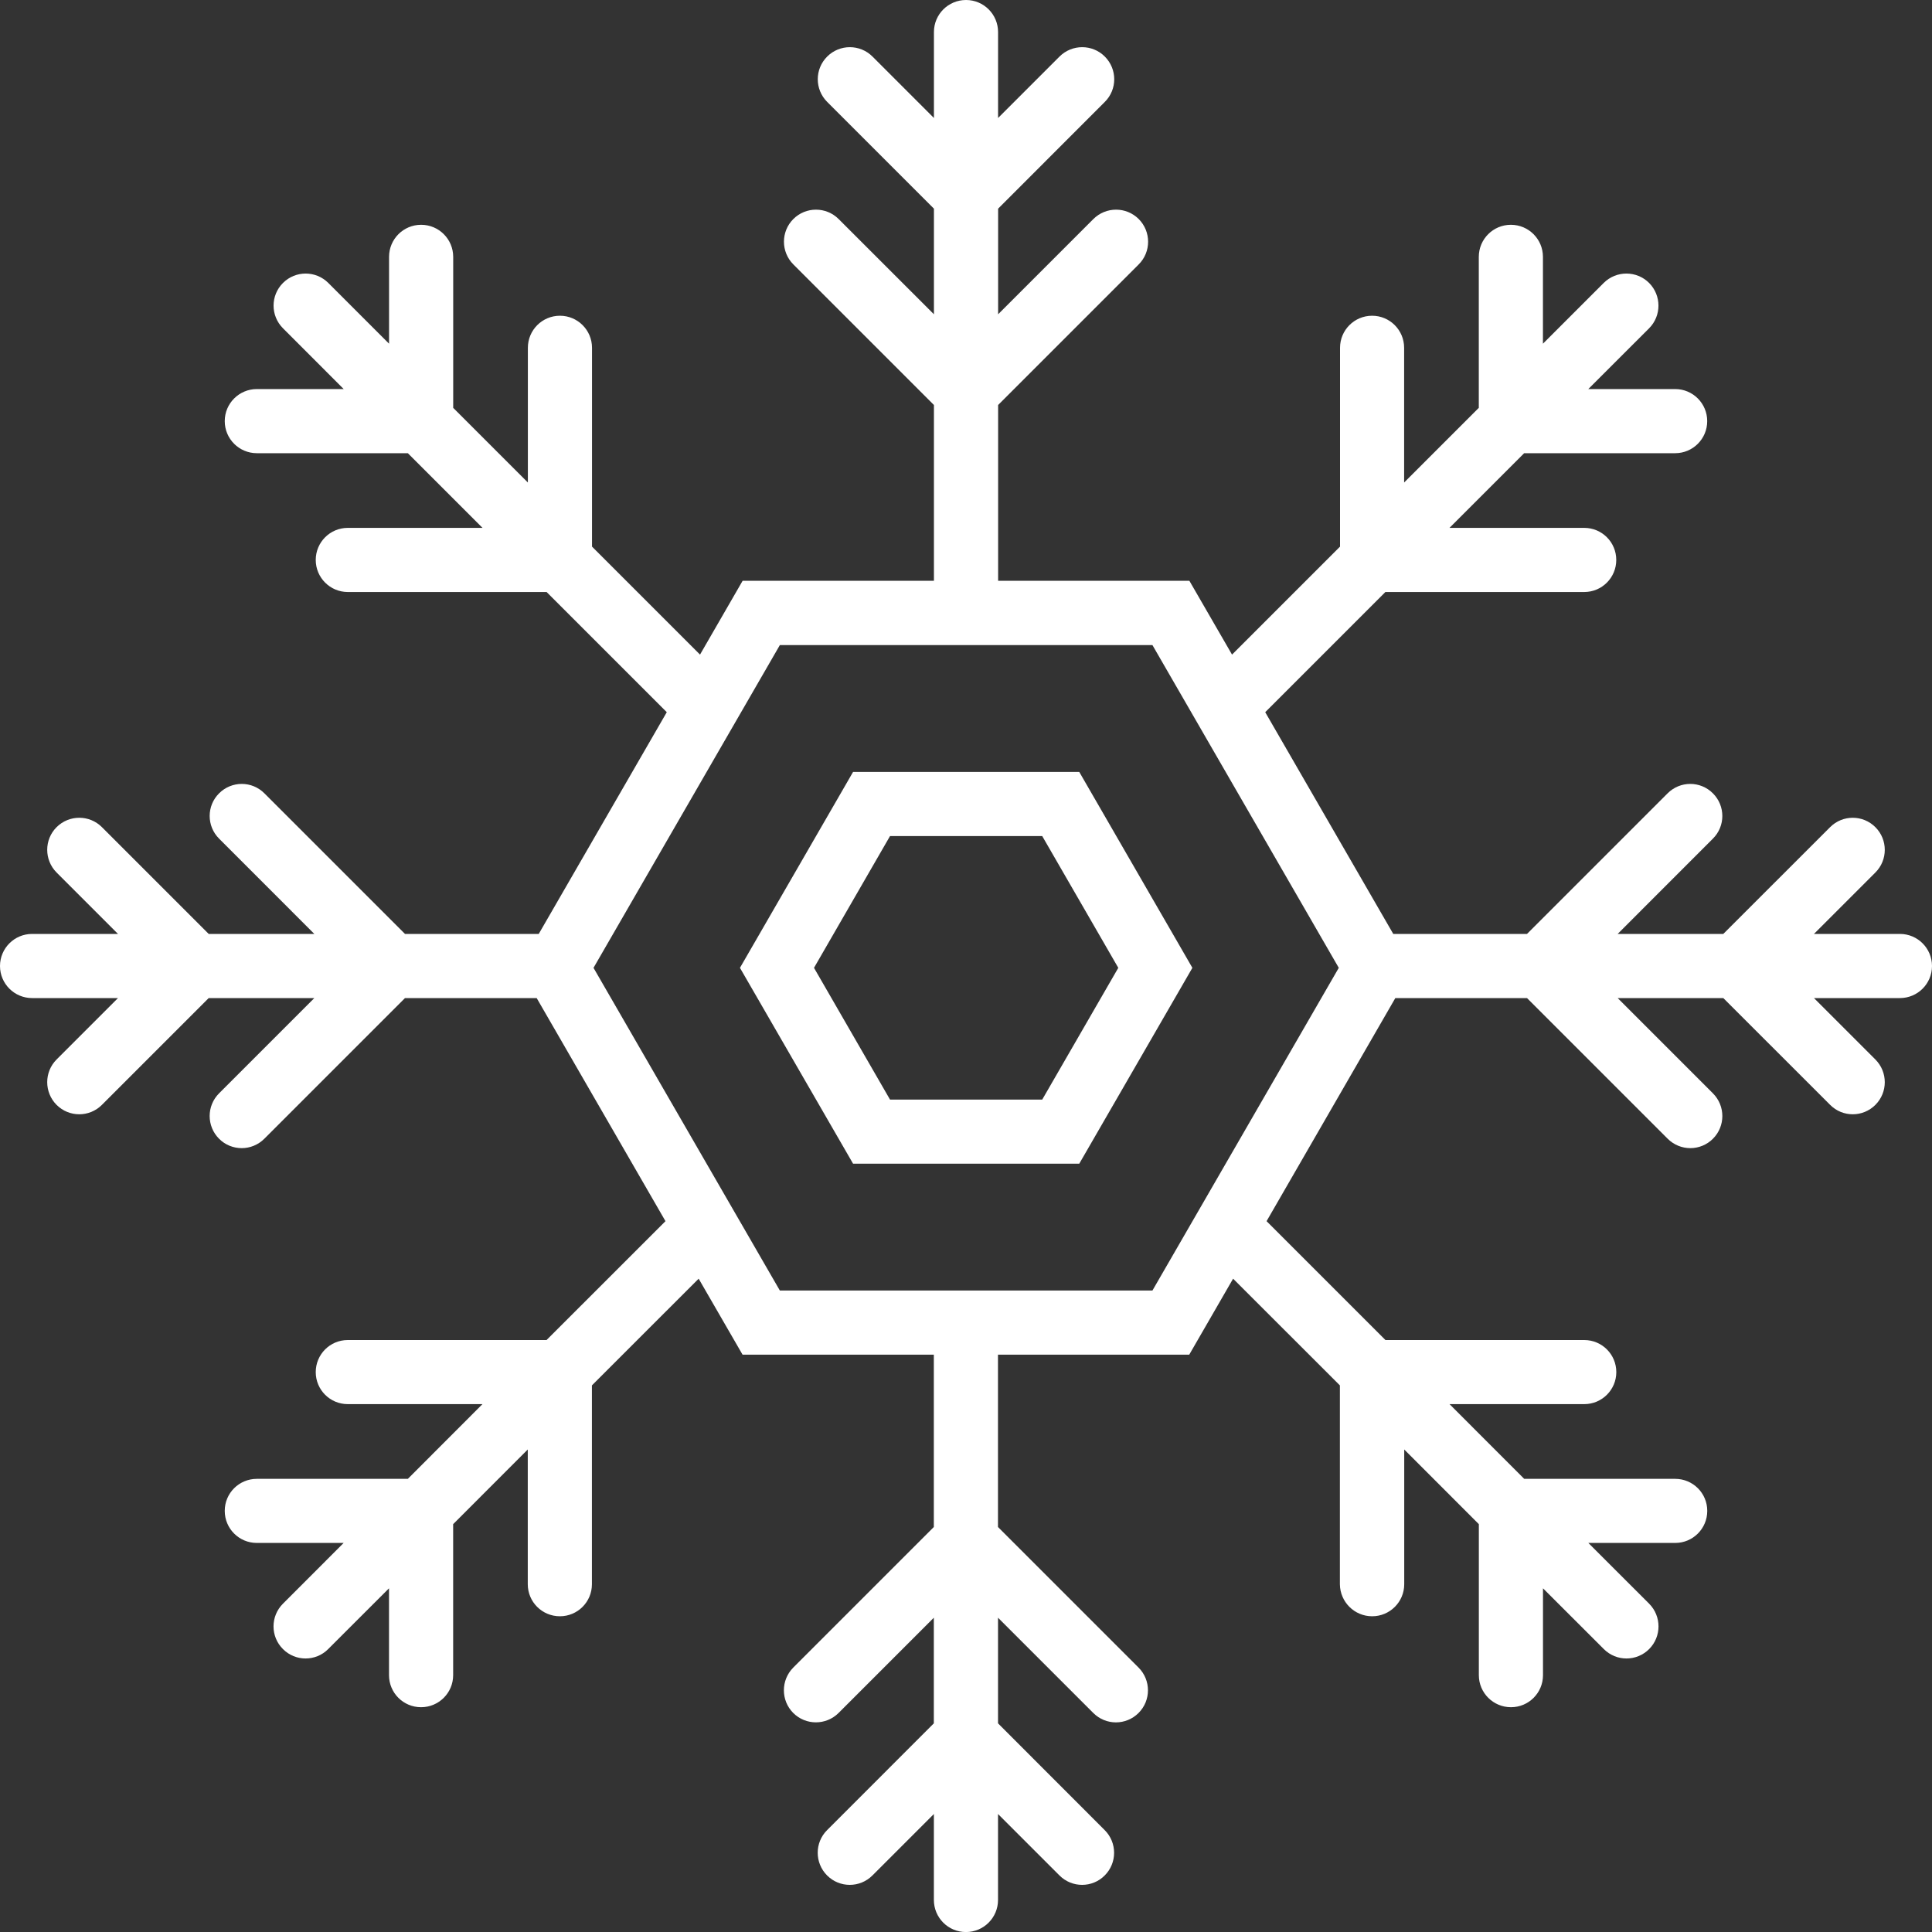
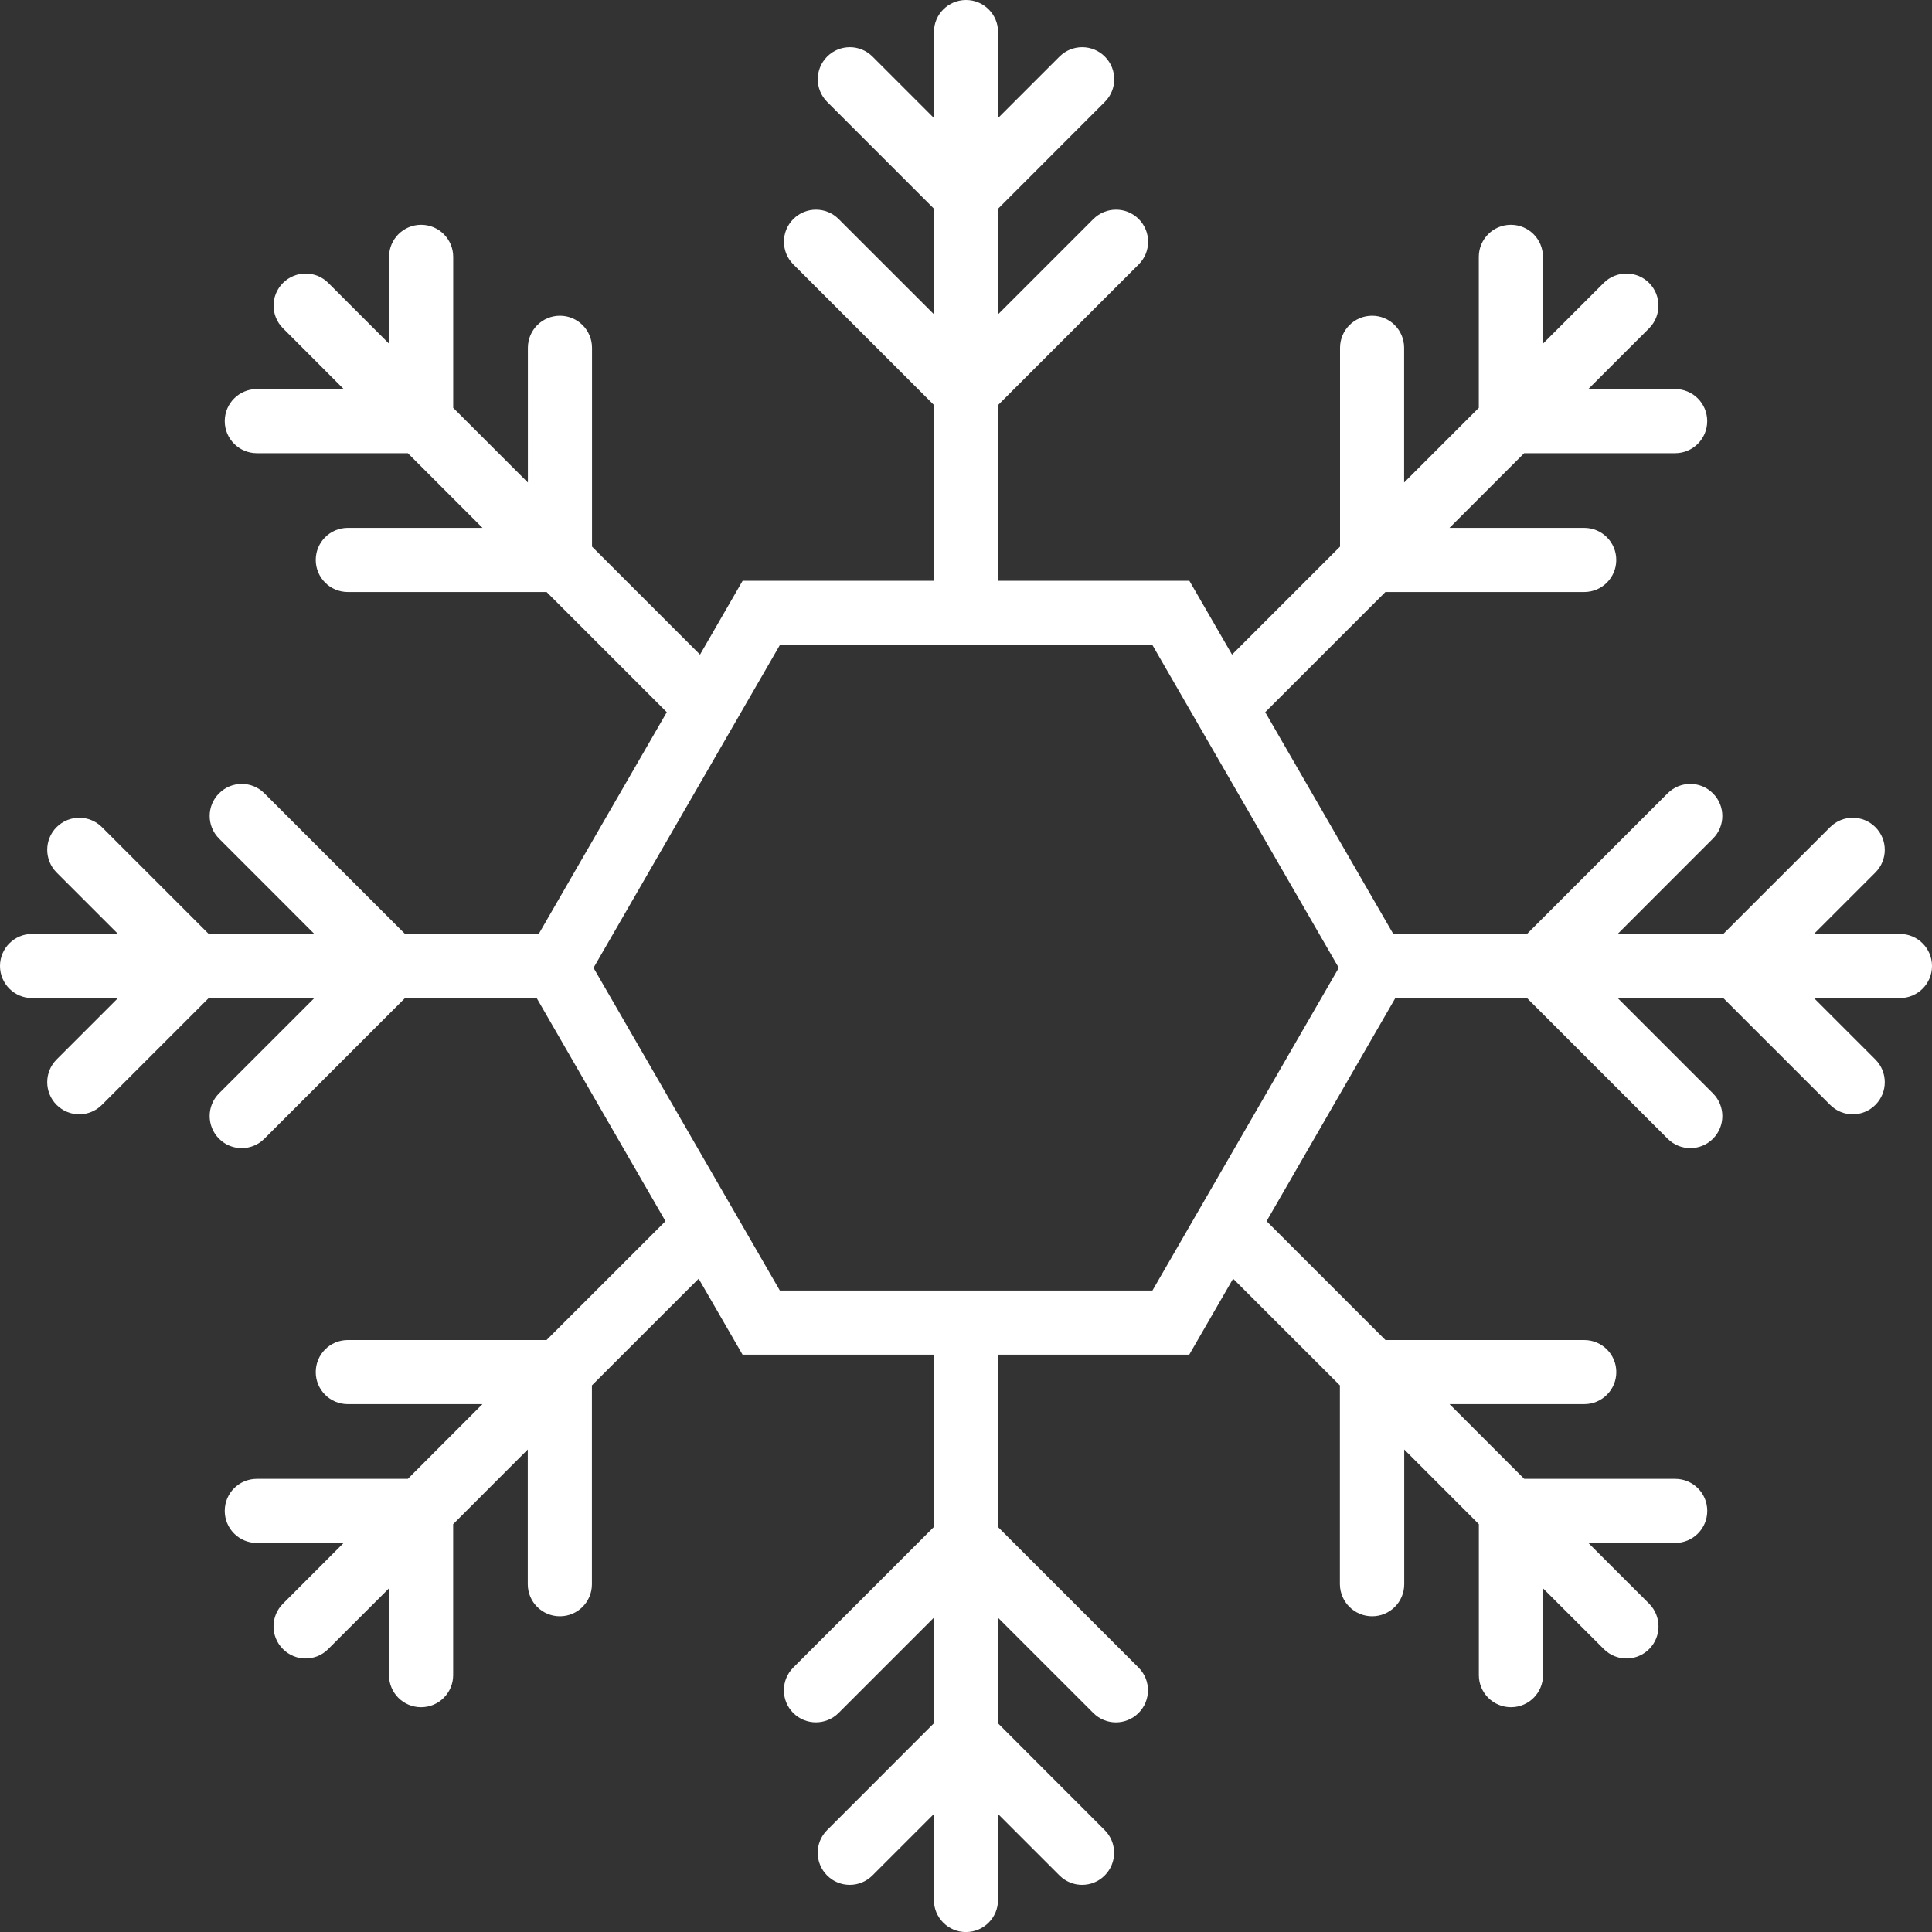
<svg xmlns="http://www.w3.org/2000/svg" width="40" height="40" viewBox="0 0 40 40" fill="none">
  <rect x="0" y="0" width="40" height="40" fill="#333333" stroke="none" />
  <path d="M28.409 33.463C28.775 33.463 29.073 33.167 29.073 32.8V30.01L30.618 31.556V34.683C30.618 35.049 30.916 35.346 31.283 35.346C31.65 35.346 31.946 35.049 31.946 34.683V32.884L33.205 34.142C33.335 34.272 33.504 34.337 33.674 34.337C33.844 34.337 34.014 34.272 34.144 34.142C34.402 33.883 34.402 33.463 34.144 33.203L32.885 31.945H34.683C35.05 31.945 35.347 31.648 35.347 31.281C35.347 30.914 35.05 30.618 34.683 30.618H31.557L30.011 29.071H32.8C33.167 29.071 33.464 28.774 33.464 28.408C33.464 28.041 33.167 27.744 32.8 27.744H28.684L26.223 25.283L28.888 20.665H31.616L34.527 23.576C34.656 23.705 34.827 23.771 34.997 23.771C35.166 23.771 35.337 23.705 35.465 23.576C35.724 23.317 35.724 22.897 35.465 22.637L33.493 20.665H35.68L37.891 22.875C38.02 23.005 38.189 23.07 38.36 23.07C38.529 23.07 38.699 23.004 38.828 22.875C39.087 22.616 39.087 22.196 38.828 21.936L37.556 20.664H39.336C39.703 20.664 40 20.367 40 20C40 19.634 39.703 19.336 39.336 19.336H37.556L38.828 18.064C39.087 17.805 39.087 17.385 38.828 17.126C38.569 16.866 38.149 16.866 37.89 17.126L35.679 19.336H33.492L35.464 17.363C35.724 17.105 35.724 16.684 35.464 16.425C35.205 16.165 34.786 16.165 34.526 16.425L31.615 19.336H28.846L26.195 14.745L28.683 12.257H32.799C33.167 12.257 33.463 11.959 33.463 11.593C33.463 11.226 33.167 10.929 32.799 10.929H30.01L31.556 9.383H34.682C35.049 9.383 35.346 9.086 35.346 8.719C35.346 8.352 35.049 8.055 34.682 8.055H32.884L34.143 6.797C34.401 6.538 34.401 6.118 34.143 5.858C33.883 5.599 33.463 5.599 33.203 5.858L31.945 7.116V5.318C31.945 4.951 31.648 4.654 31.281 4.654C30.914 4.654 30.617 4.951 30.617 5.318V8.444L29.071 9.99V7.201C29.071 6.834 28.774 6.537 28.408 6.537C28.041 6.537 27.744 6.834 27.744 7.201V11.317L25.508 13.553L24.625 12.025H20.665V8.385L23.576 5.474C23.835 5.215 23.835 4.795 23.576 4.535C23.317 4.276 22.897 4.276 22.637 4.535L20.665 6.507V4.32L22.874 2.11C23.134 1.851 23.134 1.431 22.874 1.171C22.616 0.912 22.196 0.912 21.936 1.171L20.664 2.443V0.664C20.664 0.297 20.367 0 20.001 0C19.633 0 19.336 0.297 19.336 0.664V2.443L18.064 1.171C17.805 0.912 17.385 0.912 17.126 1.171C16.866 1.43 16.866 1.85 17.126 2.11L19.336 4.32V6.507L17.363 4.535C17.104 4.276 16.684 4.276 16.425 4.535C16.166 4.794 16.166 5.214 16.425 5.474L19.336 8.385V12.025H15.375L14.493 13.553L12.257 11.317V7.201C12.257 6.834 11.959 6.537 11.593 6.537C11.226 6.537 10.929 6.834 10.929 7.201V9.99L9.383 8.444V5.318C9.383 4.951 9.086 4.654 8.719 4.654C8.352 4.654 8.055 4.951 8.055 5.318V7.116L6.797 5.858C6.538 5.599 6.118 5.599 5.859 5.858C5.599 6.117 5.599 6.537 5.859 6.797L7.116 8.055H5.318C4.951 8.055 4.653 8.352 4.653 8.719C4.653 9.086 4.951 9.383 5.318 9.383H8.444L9.99 10.929H7.201C6.834 10.929 6.537 11.226 6.537 11.593C6.537 11.959 6.834 12.257 7.201 12.257H11.317L13.805 14.745L11.154 19.336H8.385L5.474 16.425C5.215 16.165 4.796 16.165 4.536 16.425C4.276 16.683 4.276 17.104 4.536 17.363L6.508 19.336H4.321L2.111 17.126C1.852 16.866 1.431 16.866 1.171 17.126C0.913 17.384 0.913 17.804 1.171 18.064L2.443 19.336H0.664C0.297 19.336 0 19.634 0 20C0 20.367 0.297 20.664 0.664 20.664H2.443L1.171 21.936C0.913 22.195 0.913 22.615 1.171 22.875C1.301 23.005 1.471 23.07 1.641 23.07C1.811 23.07 1.981 23.004 2.11 22.875L4.32 20.665H6.507L4.535 22.637C4.276 22.896 4.276 23.316 4.535 23.576C4.664 23.706 4.834 23.771 5.005 23.771C5.174 23.771 5.344 23.705 5.473 23.576L8.384 20.665H11.112L13.778 25.283L11.316 27.744H7.2C6.833 27.744 6.537 28.041 6.537 28.408C6.537 28.774 6.833 29.071 7.2 29.071H9.989L8.444 30.618H5.317C4.95 30.618 4.653 30.914 4.653 31.281C4.653 31.648 4.95 31.945 5.317 31.945H7.115L5.858 33.203C5.598 33.463 5.598 33.883 5.858 34.142C5.987 34.272 6.157 34.337 6.326 34.337C6.496 34.337 6.667 34.272 6.795 34.142L8.054 32.884V34.683C8.054 35.049 8.35 35.346 8.718 35.346C9.084 35.346 9.382 35.049 9.382 34.683V31.556L10.927 30.01V32.8C10.927 33.167 11.225 33.463 11.592 33.463C11.958 33.463 12.255 33.167 12.255 32.8V28.683L14.465 26.474L15.374 28.047H19.334V31.615L16.423 34.526C16.165 34.786 16.165 35.206 16.423 35.465C16.682 35.724 17.102 35.724 17.362 35.465L19.334 33.493V35.68L17.124 37.891C16.865 38.149 16.865 38.569 17.124 38.829C17.383 39.089 17.803 39.089 18.063 38.829L19.335 37.557V39.337C19.335 39.703 19.631 40.001 19.999 40.001C20.366 40.001 20.663 39.703 20.663 39.337V37.557L21.935 38.829C22.065 38.959 22.234 39.024 22.404 39.024C22.573 39.024 22.744 38.959 22.872 38.829C23.131 38.57 23.131 38.15 22.872 37.891L20.663 35.68V33.493L22.635 35.465C22.765 35.595 22.934 35.66 23.104 35.66C23.274 35.66 23.444 35.594 23.573 35.465C23.832 35.206 23.832 34.786 23.573 34.526L20.662 31.615V28.047H24.622L25.53 26.474L27.741 28.683V32.8C27.745 33.167 28.042 33.463 28.409 33.463ZM23.86 26.719H16.146L12.288 20.038L16.146 13.356H23.86L27.718 20.038L23.86 26.719Z" fill="white" />
-   <path d="M22.345 15.982H17.662L15.32 20.038L17.662 24.093H22.345L24.687 20.038L22.345 15.982ZM21.578 22.766H18.427L16.853 20.038L18.427 17.31H21.578L23.153 20.038L21.578 22.766Z" fill="white" />
</svg>